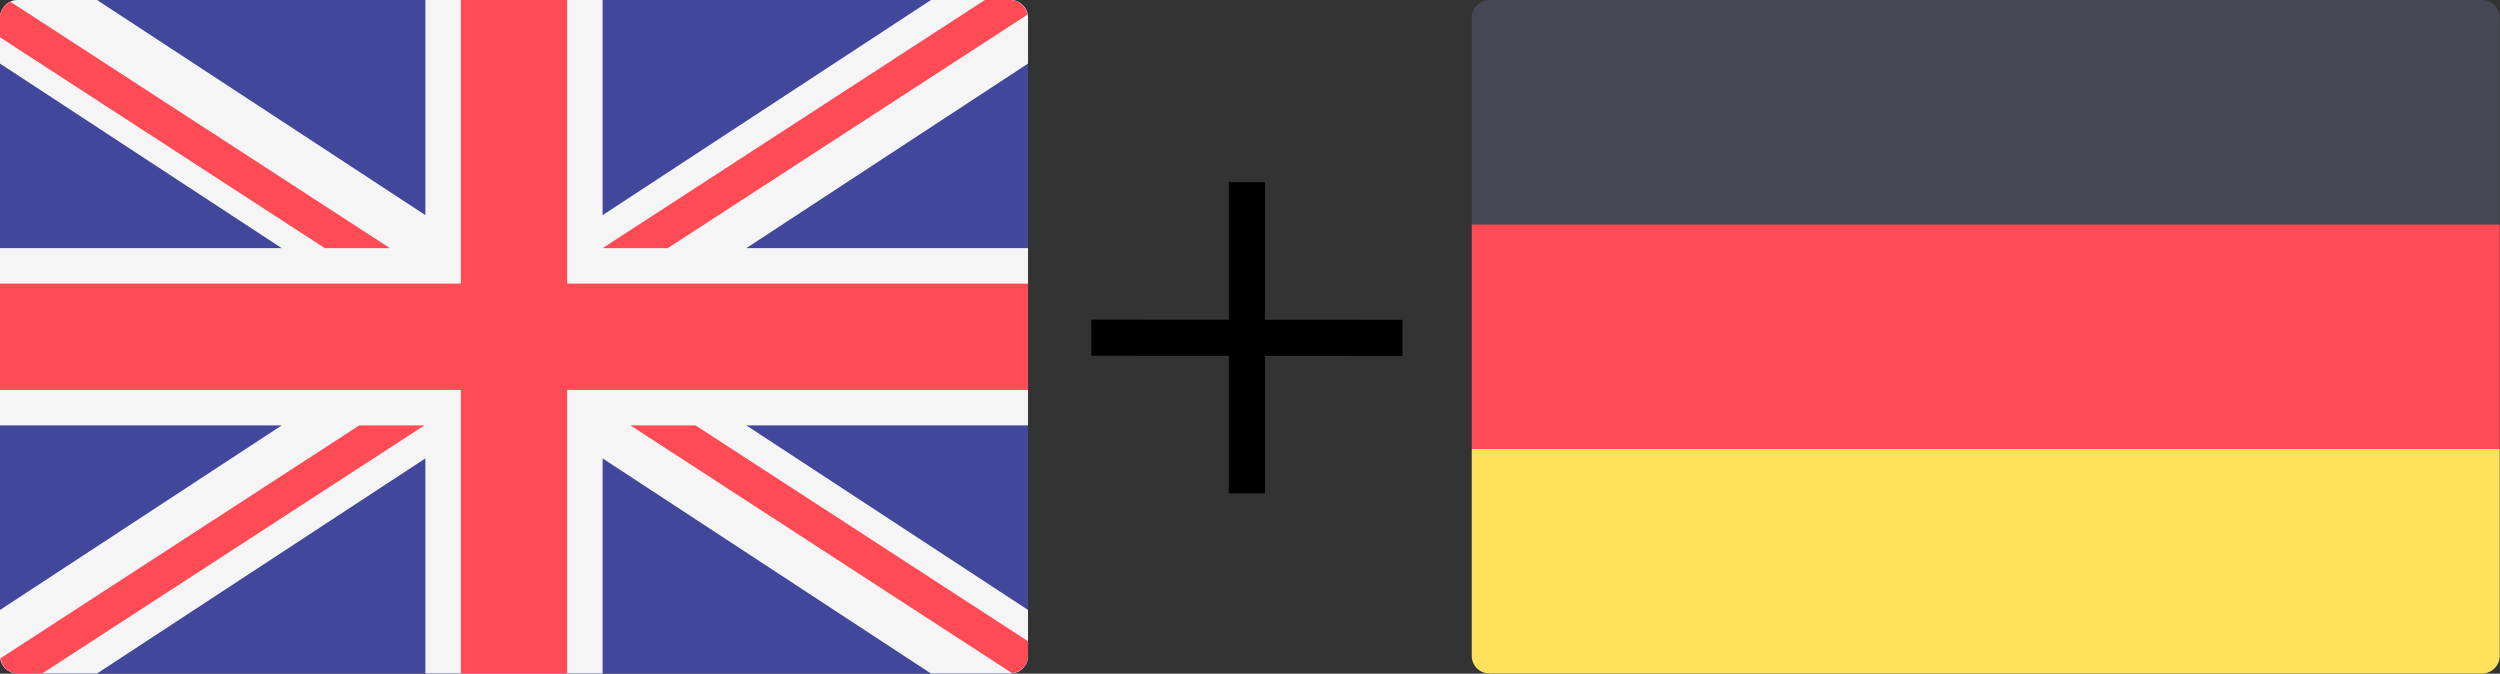
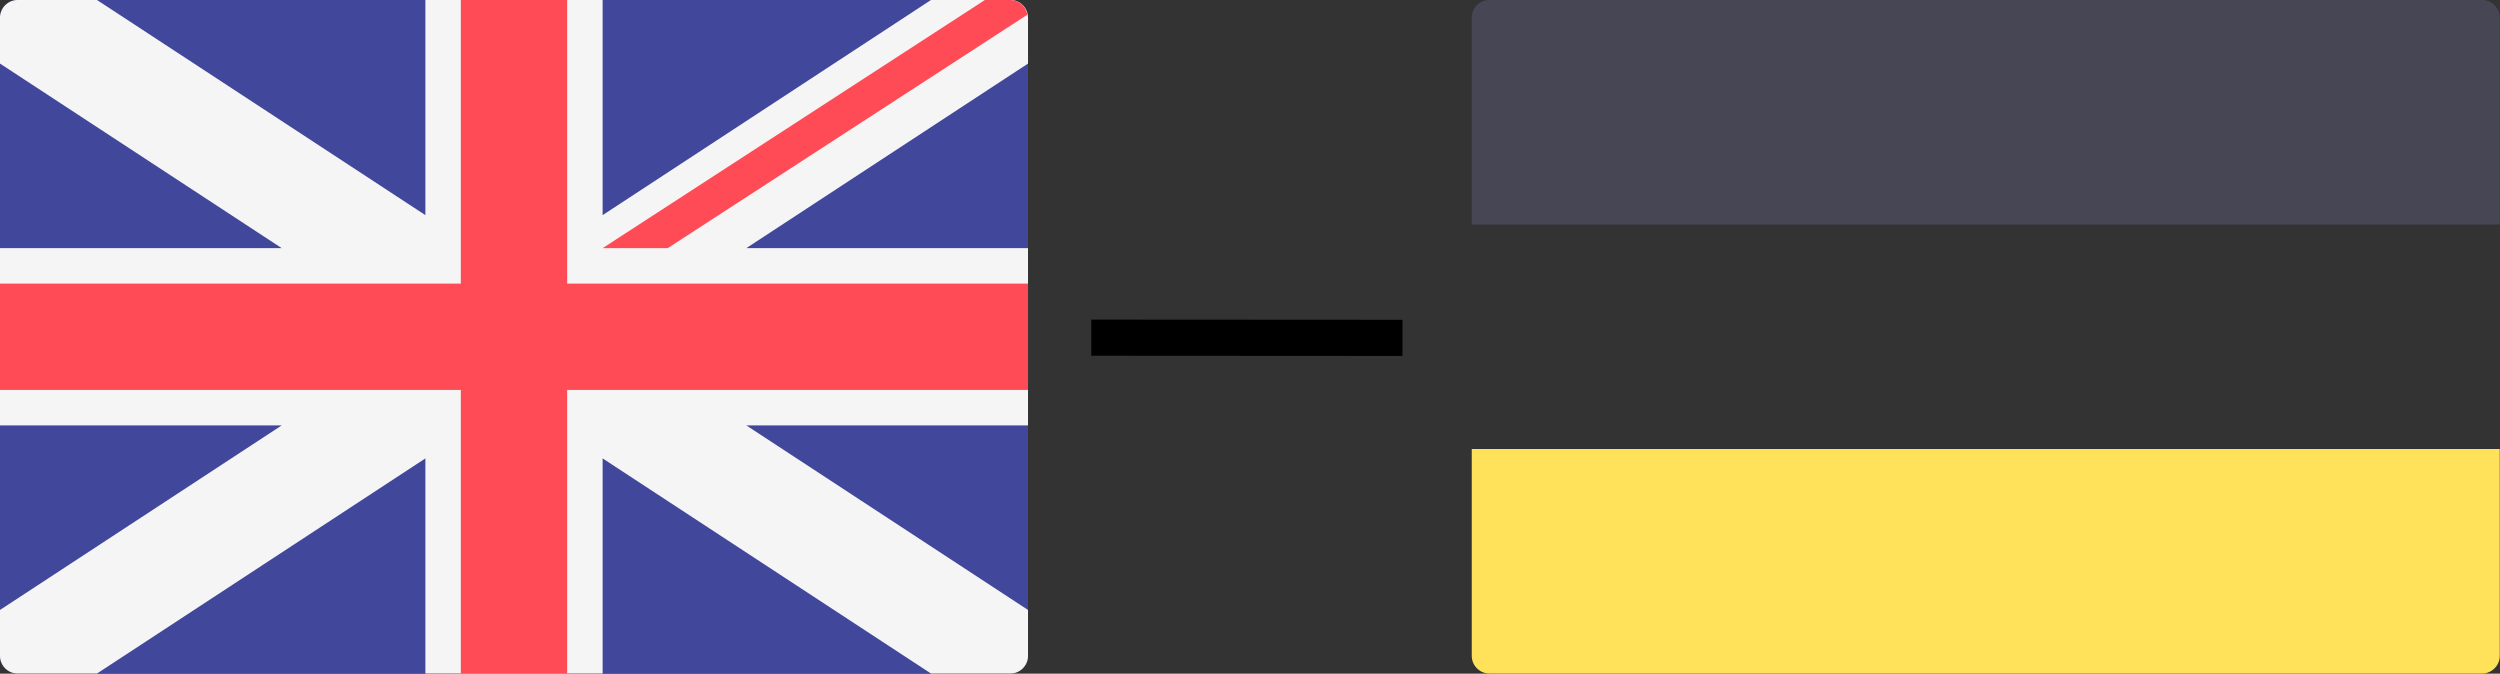
<svg xmlns="http://www.w3.org/2000/svg" width="100%" height="100%" viewBox="0 0 5188 1398" version="1.1" xml:space="preserve" style="fill-rule:evenodd;clip-rule:evenodd;stroke-linejoin:round;stroke-miterlimit:2;">
  <rect x="0" y="0" width="5188" height="1398" fill="#333333" stroke="none" />
  <path d="M2096.55,1397.7l-2059.77,0c-20.312,0 -36.783,-16.471 -36.783,-36.783l-0,-1324.14c-0,-20.312 16.471,-36.783 36.783,-36.783l2059.77,-0c20.313,-0 36.783,16.471 36.783,36.783l0,1324.14c-0.004,20.312 -16.475,36.783 -36.787,36.783Z" style="fill:#41479b;fill-rule:nonzero;" />
  <path d="M2133.33,36.783c0,-20.312 -16.47,-36.783 -36.783,-36.783l-164.563,0l-681.416,446.446l-0,-446.446l-367.817,0l0,446.446l-681.412,-446.446l-164.559,0c-20.312,0 -36.783,16.471 -36.783,36.783l0,95.13l584.621,383.029l-584.621,-0l0,367.816l584.621,0l-584.621,383.034l0,95.129c0,20.312 16.471,36.783 36.783,36.783l164.563,0l681.417,-446.446l-0,446.446l367.816,0l0,-446.446l681.417,446.446l164.562,0c20.313,0 36.784,-16.471 36.784,-36.783l-0,-95.129l-584.621,-383.029l584.612,-0l0,-367.817l-584.621,-0l584.621,-383.033l0,-95.13Z" style="fill:#f5f5f5;fill-rule:nonzero;" />
  <g>
    <path d="M2133.33,588.508l-956.321,0l0,-588.508l-220.691,0l-0,588.508l-956.321,0l-0,220.688l956.321,-0l-0,588.508l220.691,0l0,-588.508l956.321,-0l0,-220.688Z" style="fill:#ff4b55;fill-rule:nonzero;" />
-     <path d="M745.617,882.758l-744.575,483.321c2.604,17.763 17.25,31.625 35.737,31.625l50.663,0l793.291,-514.942l-135.116,0l-0,-0.004Z" style="fill:#ff4b55;fill-rule:nonzero;" />
-     <path d="M1443.28,882.758l-135.116,0l792.137,514.184c18.463,-1.967 33.034,-17.042 33.034,-36.025l-0.001,-30.242l-690.054,-447.917Z" style="fill:#ff4b55;fill-rule:nonzero;" />
-     <path d="M0,77.388l674.079,437.558l135.117,-0l-787.767,-511.359c-12.583,5.846 -21.429,18.409 -21.429,33.196l0,40.605Z" style="fill:#ff4b55;fill-rule:nonzero;" />
    <path d="M1385.69,514.946l746.362,-484.488c-3.1,-17.175 -17.433,-30.454 -35.504,-30.454l-52.696,0l-793.279,514.942l135.117,-0Z" style="fill:#ff4b55;fill-rule:nonzero;" />
  </g>
  <path d="M5187.5,465.904l-2133.33,0l-0,-429.121c-0,-20.312 16.471,-36.783 36.783,-36.783l2059.77,-0c20.312,-0 36.783,16.471 36.783,36.783l-0.004,429.121Z" style="fill:#464655;fill-rule:nonzero;" />
  <path d="M5150.72,1397.7l-2059.77,0c-20.313,0 -36.783,-16.471 -36.783,-36.783l-0,-429.117l2133.33,0l-0,429.117c-0,20.317 -16.471,36.783 -36.783,36.783Z" style="fill:#ffe15a;fill-rule:nonzero;" />
-   <rect x="3054.17" y="465.896" width="2133.33" height="465.875" style="fill:#ff4b55;" />
-   <rect x="2550" y="378.017" width="75" height="645.833" />
  <path d="M2910.39,738.633l0.047,-75l-645.833,-0.399l-0.047,74.999l645.833,0.4Z" />
</svg>